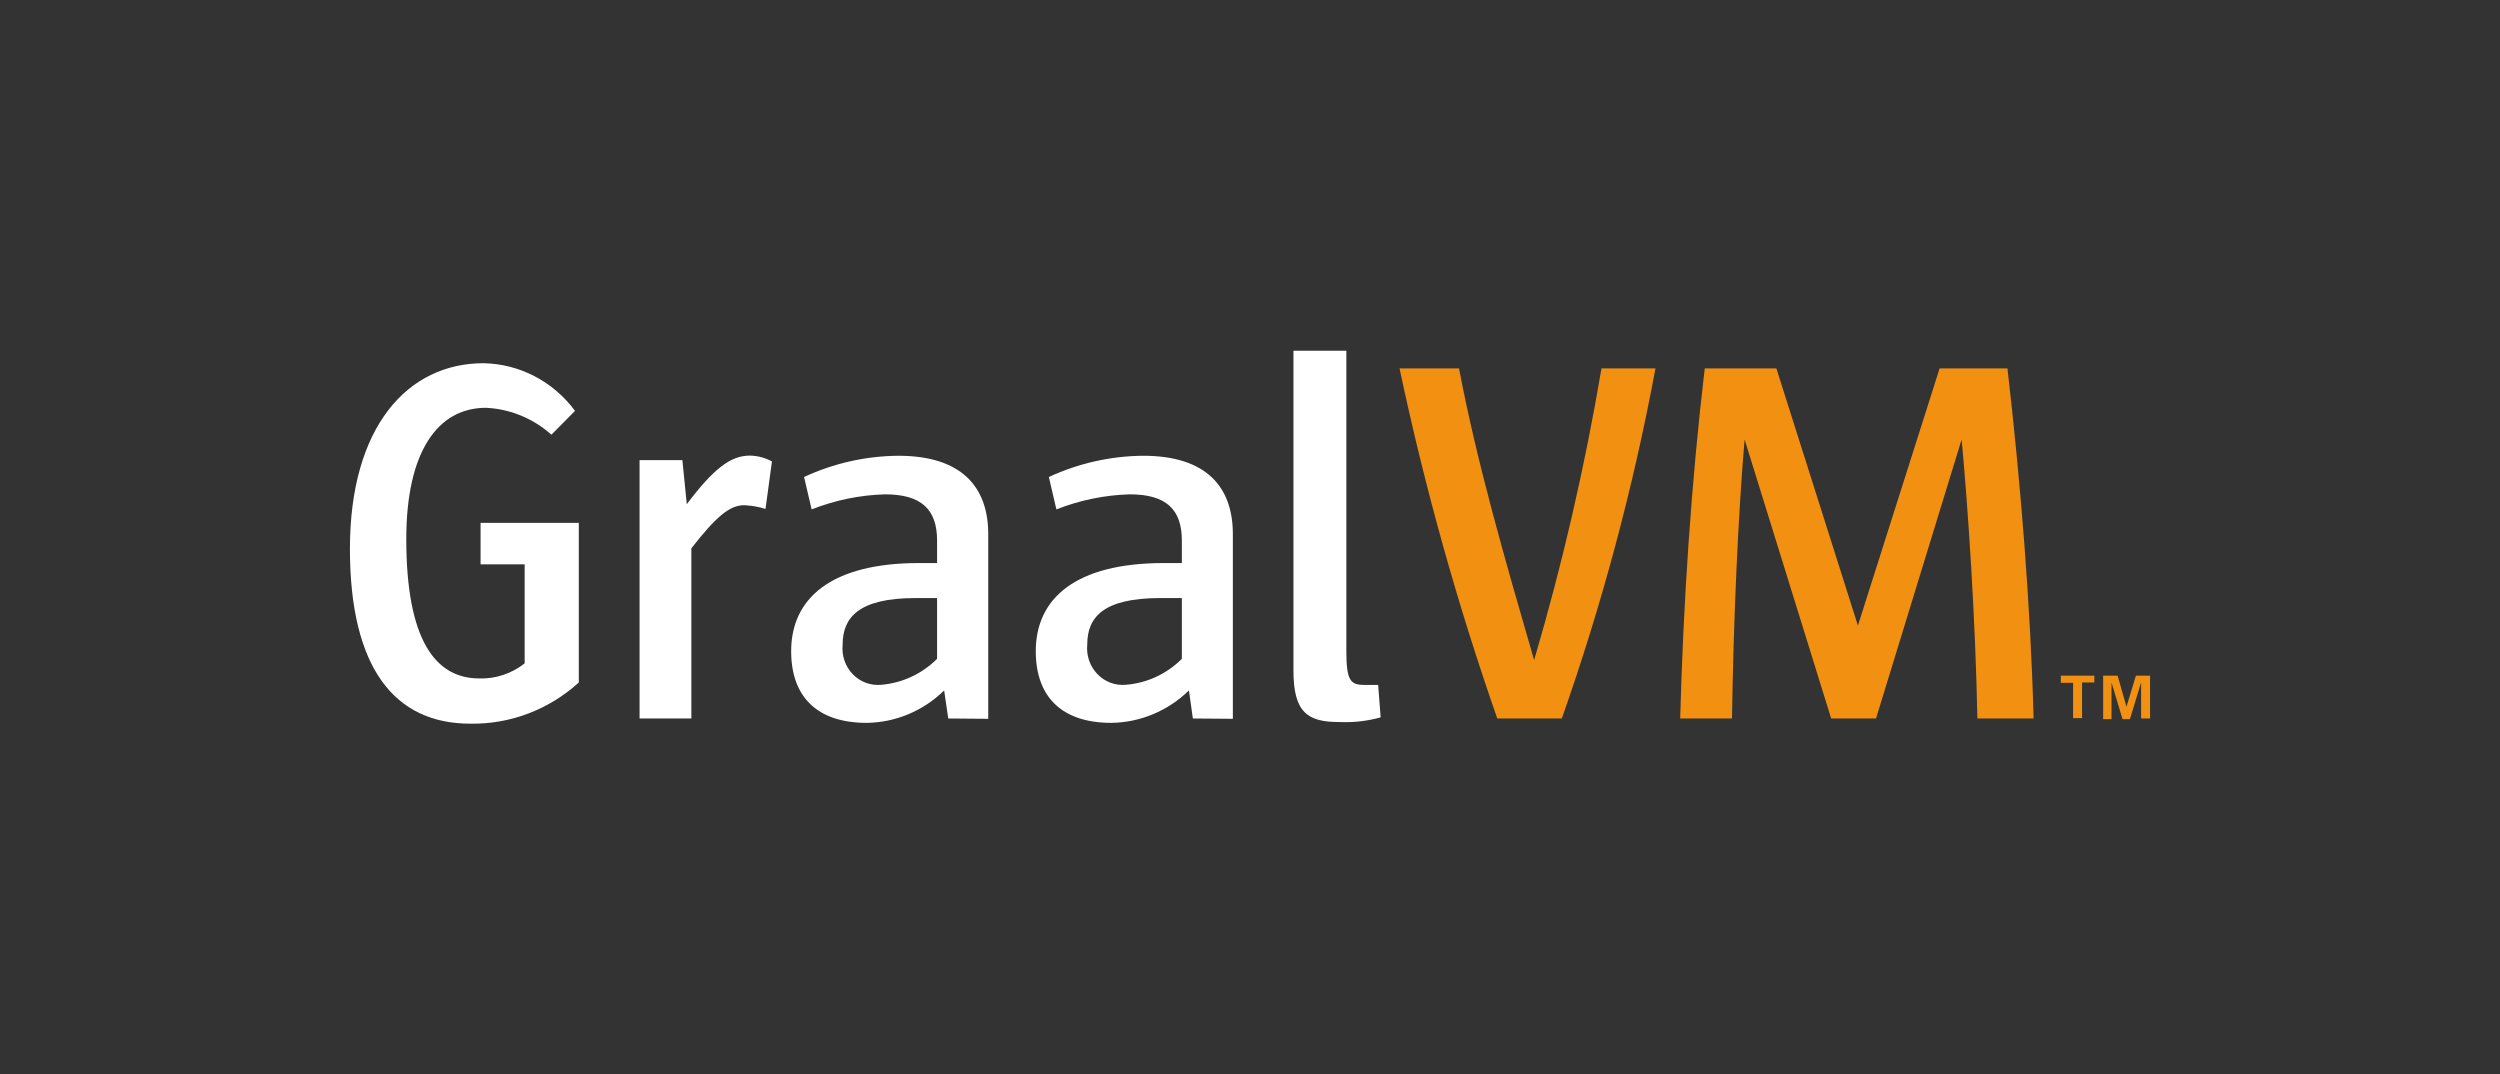
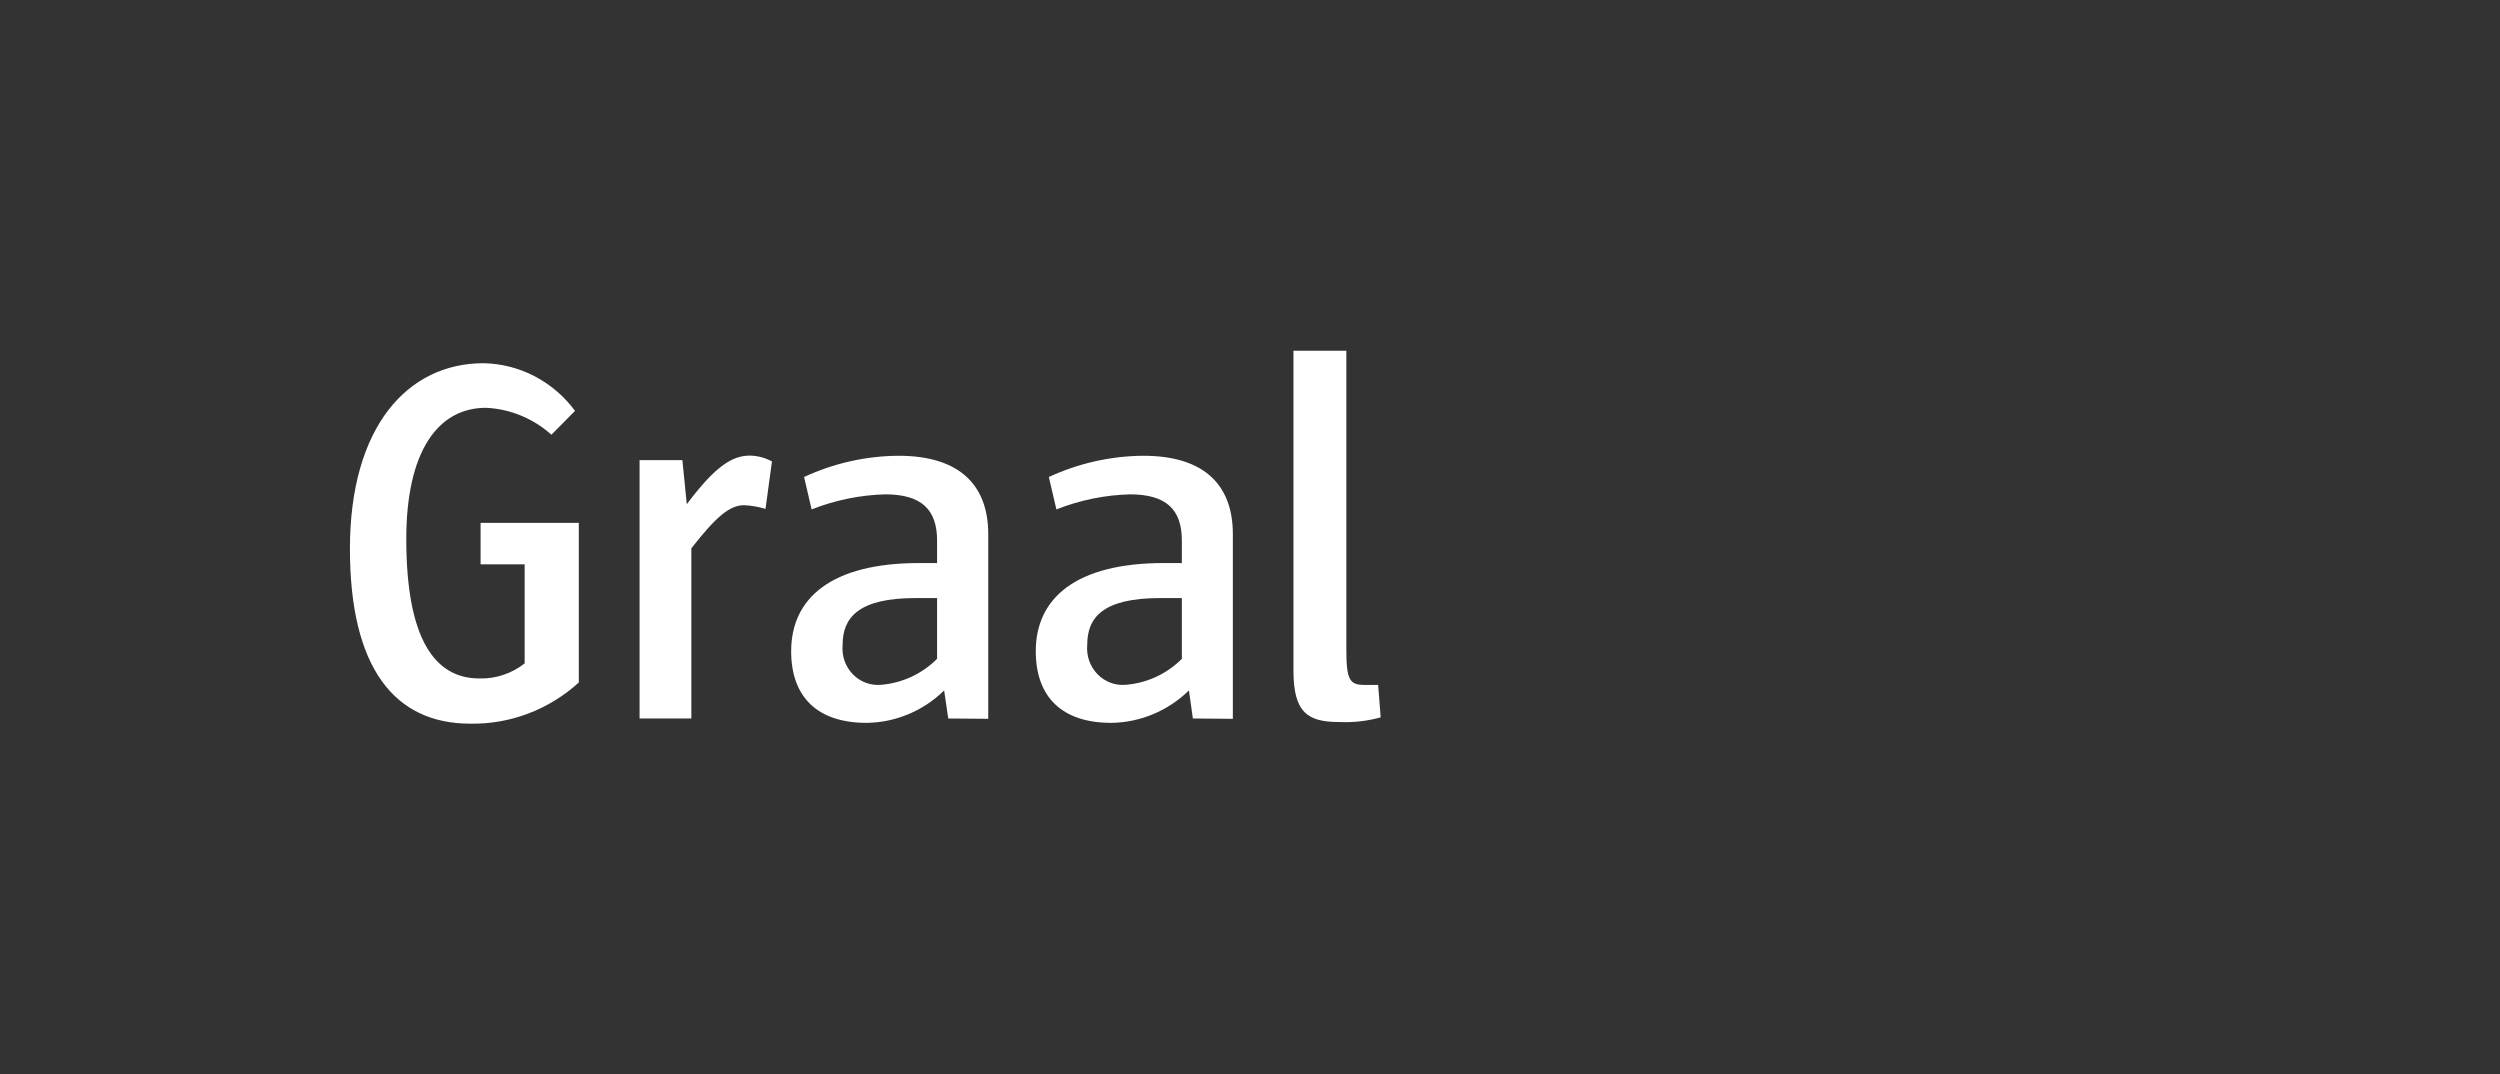
<svg xmlns="http://www.w3.org/2000/svg" width="356" height="153" viewBox="0 0 356 153" fill="none">
  <rect x="0" y="0" width="356" height="153" fill="#333333" stroke="none" />
  <path d="M66.956 103.05C56.196 103.05 49.83 95.134 49.83 78.148C49.83 60.724 58.079 51.723 68.838 51.723C71.37 51.764 73.859 52.395 76.119 53.571C78.379 54.746 80.35 56.434 81.884 58.508L78.522 61.901C75.922 59.578 72.636 58.228 69.197 58.07C62.316 58.07 57.855 64.347 57.855 76.74C57.855 91.072 61.957 96.611 68.256 96.611C70.583 96.679 72.862 95.921 74.711 94.465V80.364H68.435V74.456H82.422V97.188C78.158 101.062 72.641 103.153 66.956 103.05ZM109.007 72.471C108.023 72.167 107.007 71.989 105.981 71.94C103.896 71.94 101.968 73.579 98.449 78.079V102.312H91.075V65.524H97.171L97.799 71.802C101.677 66.632 104.12 64.878 106.765 64.878C107.868 64.893 108.951 65.178 109.926 65.709L109.007 72.471ZM135.031 102.312L134.448 98.319C131.47 101.236 127.53 102.885 123.42 102.935C116.382 102.935 112.661 99.242 112.661 92.734C112.661 85.21 118.332 80.179 130.862 80.179H133.44V76.971C133.44 72.54 131.198 70.394 126.043 70.394C122.46 70.493 118.92 71.219 115.575 72.54L114.499 67.924C118.728 65.962 123.309 64.932 127.948 64.901C136.914 64.901 140.725 69.332 140.725 76.048V102.358L135.031 102.312ZM133.44 85.164H130.369C122.232 85.164 119.99 87.957 119.99 91.811C119.914 92.577 120.003 93.351 120.253 94.077C120.503 94.803 120.906 95.463 121.434 96.008C121.962 96.554 122.601 96.972 123.305 97.232C124.009 97.492 124.76 97.587 125.505 97.511C128.485 97.264 131.29 95.959 133.44 93.819V85.164ZM169.865 102.312L169.304 98.319C166.316 101.234 162.37 102.882 158.254 102.935C151.215 102.935 147.494 99.242 147.494 92.734C147.494 85.21 153.165 80.179 165.718 80.179H168.296V76.971C168.296 72.54 166.054 70.394 160.899 70.394C157.316 70.493 153.776 71.219 150.431 72.54L149.355 67.924C153.585 65.966 158.165 64.936 162.804 64.901C171.77 64.901 175.558 69.332 175.558 76.048V102.358L169.865 102.312ZM168.296 85.164H165.225C156.976 85.164 154.824 87.98 154.824 91.811C154.751 92.576 154.844 93.348 155.095 94.072C155.346 94.796 155.75 95.454 156.276 95.999C156.803 96.543 157.441 96.962 158.143 97.223C158.845 97.484 159.595 97.583 160.338 97.511C163.328 97.275 166.143 95.968 168.296 93.819V85.164ZM190.711 102.819C186.228 102.819 184.188 101.481 184.188 95.503V49.946H191.72V92.572C191.72 96.865 192.235 97.534 194.298 97.534C194.948 97.534 195.732 97.534 196.248 97.534L196.606 102.15C194.73 102.674 192.788 102.9 190.846 102.819H190.711Z" fill="#FFFFFF" />
-   <path d="M222.404 102.308H213.213C207.524 86.022 202.874 69.369 199.293 52.459H207.767C210.277 65.752 214.357 79.853 218.459 94C222.474 80.367 225.678 66.494 228.052 52.459H235.741C232.583 69.412 228.123 86.081 222.404 102.308ZM281.581 102.308C281.289 87.815 280.28 72.837 279.339 62.567L267.145 102.308H260.757L248.428 62.567C247.509 73.575 246.859 87.815 246.635 102.308H239.26C239.686 86.153 240.829 68.706 242.757 52.459H252.956L264.567 89.084L276.201 52.459H285.862C287.722 68.614 289.157 86.13 289.583 102.308H281.581ZM295.209 97.231H293.461V96.216H298.235V97.185H296.487V102.262H295.209V97.231ZM299.491 96.216H301.553L302.808 100.647L304.153 96.216H306.17V102.308H304.893V97.185L303.301 102.401H302.248L300.679 97.185V102.401H299.491V96.216Z" fill="#F29111" />
</svg>